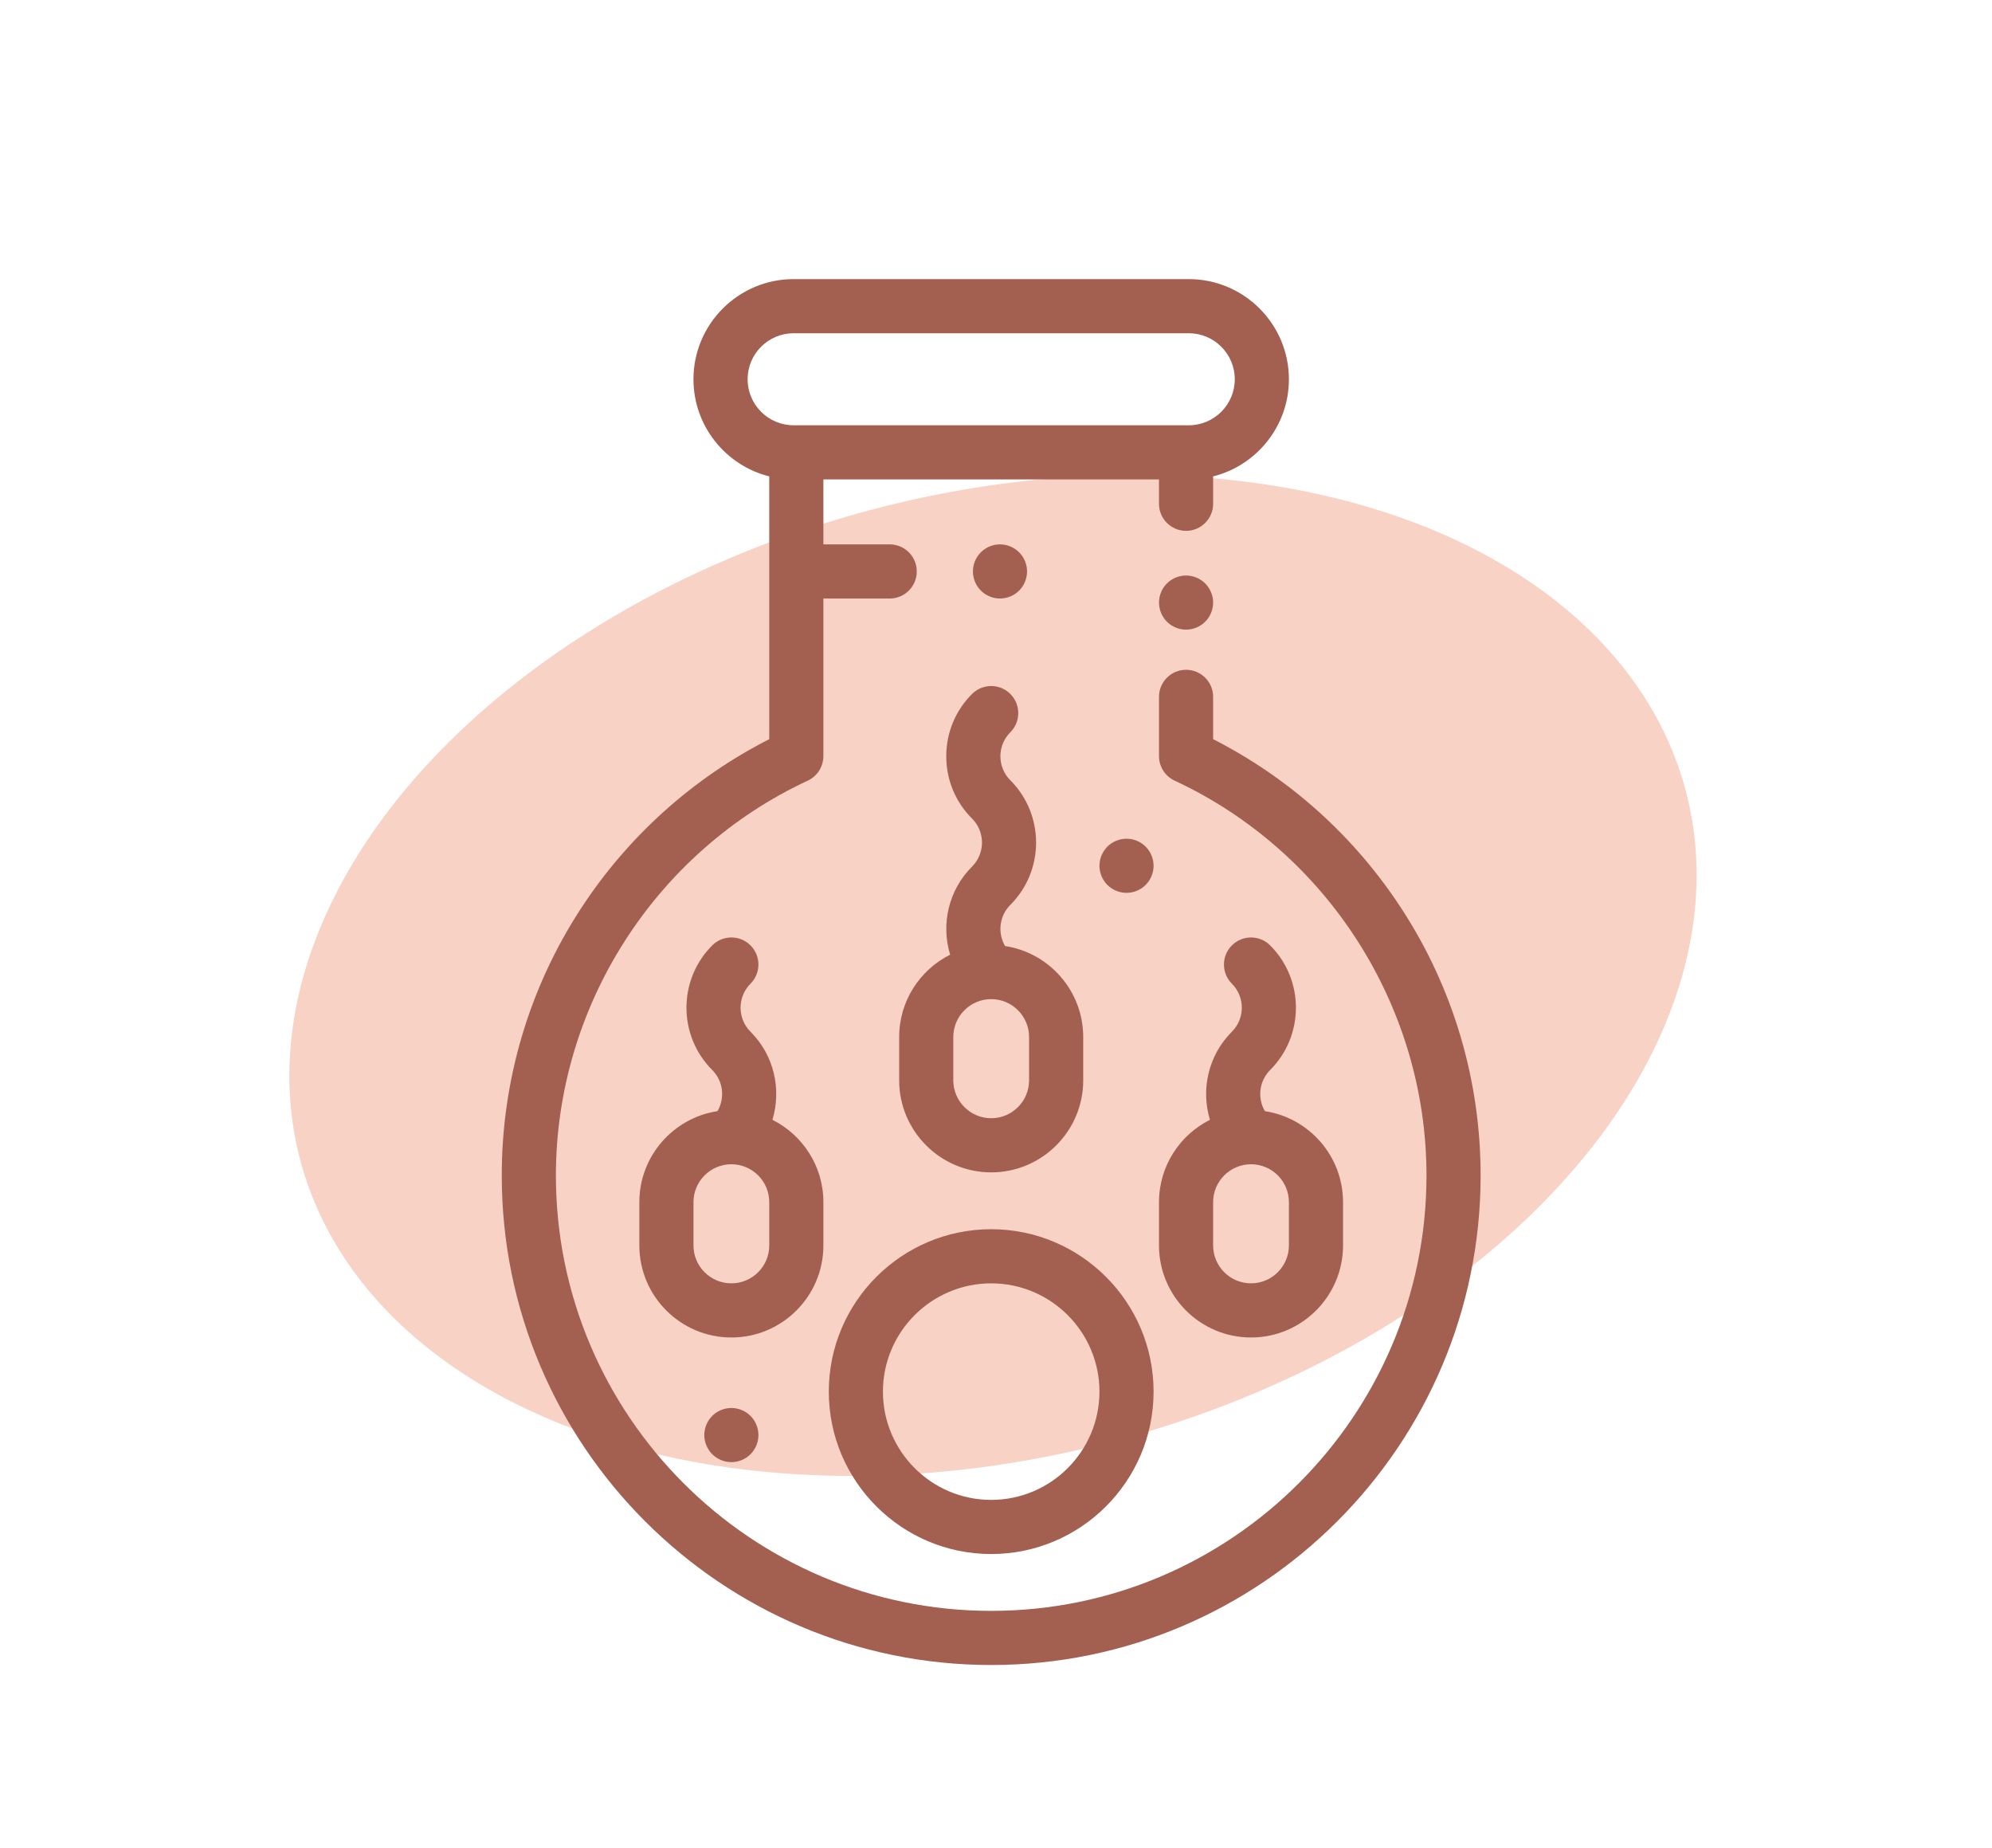
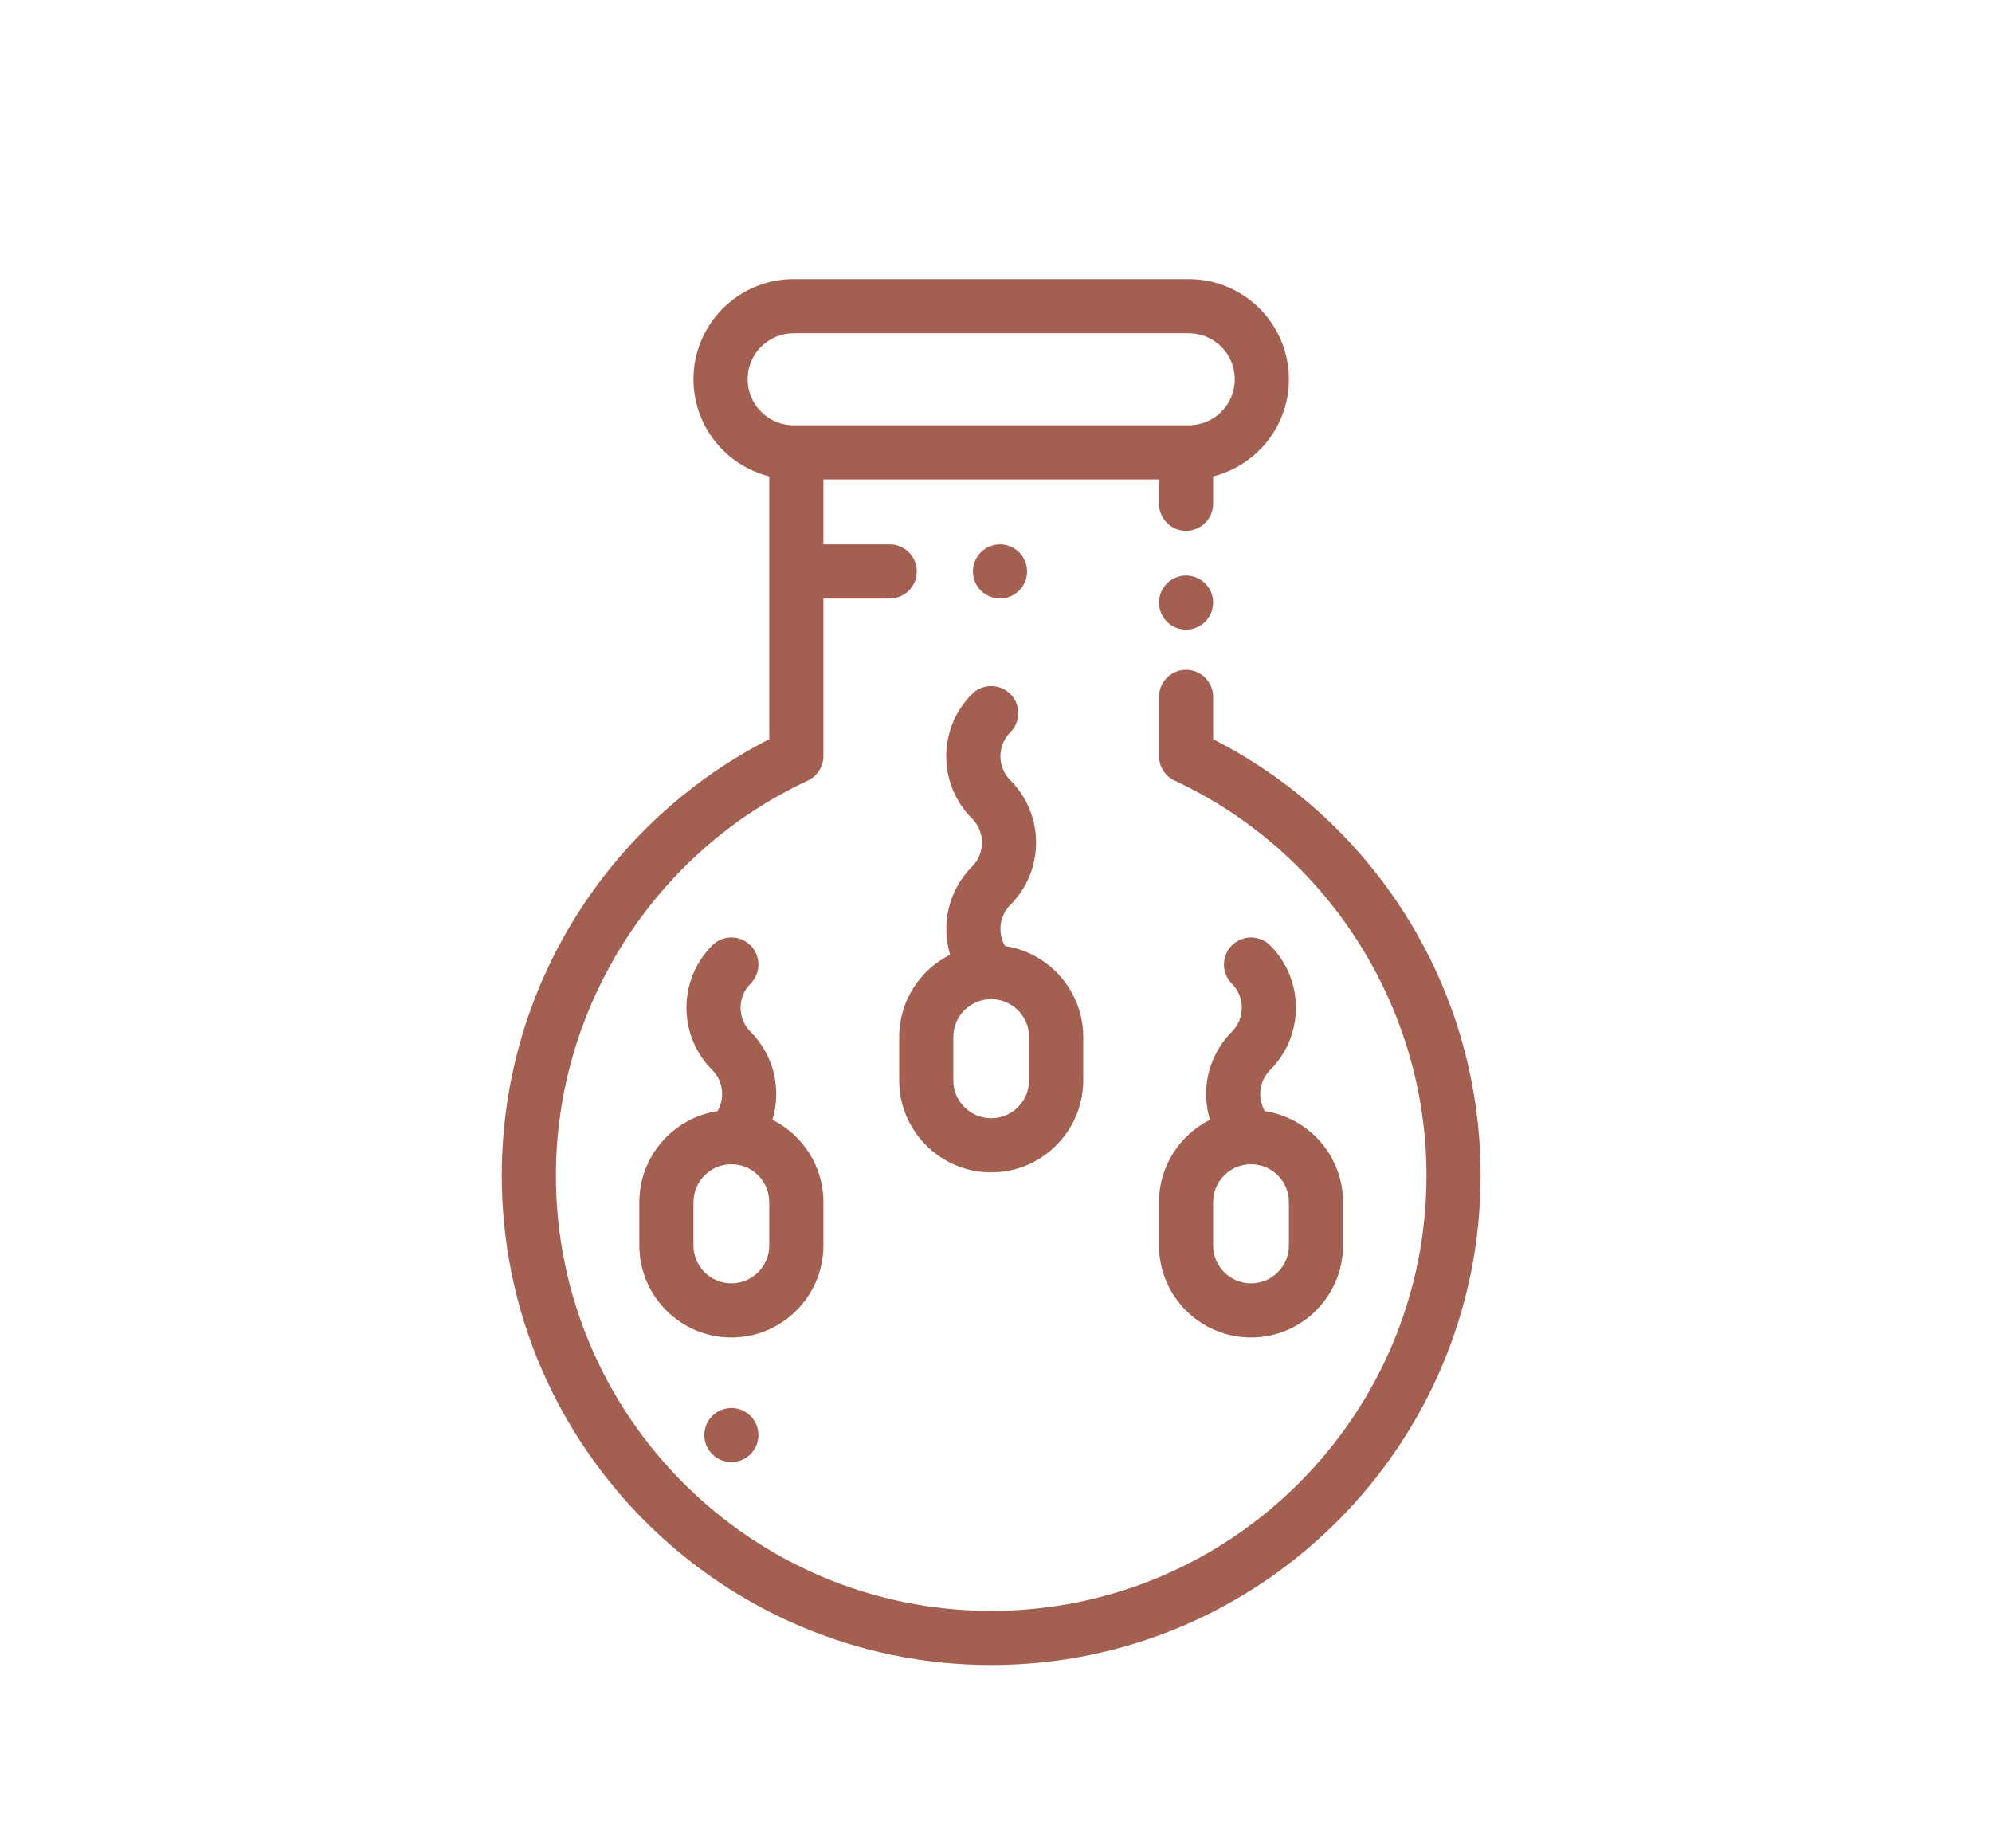
<svg xmlns="http://www.w3.org/2000/svg" width="207" height="192" viewBox="0 0 207 192" fill="none">
-   <ellipse cx="103.187" cy="101.346" rx="74.5" ry="50" transform="rotate(165 103.187 101.346)" fill="#F7D2C5" />
-   <path d="M103 127.719C93.695 127.719 86.125 135.289 86.125 144.594C86.125 153.899 93.695 161.469 103 161.469C112.305 161.469 119.875 153.899 119.875 144.594C119.875 135.289 112.305 127.719 103 127.719ZM103 155.844C96.797 155.844 91.75 150.797 91.75 144.594C91.75 138.391 96.797 133.344 103 133.344C109.203 133.344 114.25 138.391 114.25 144.594C114.25 150.797 109.204 155.844 103 155.844Z" fill="#A35F50" />
  <path d="M131.442 115.453C130.651 114.101 130.831 112.334 131.989 111.176C135.558 107.607 135.558 101.799 131.989 98.23C130.891 97.132 129.11 97.132 128.012 98.23C126.913 99.328 126.913 101.109 128.012 102.207C129.388 103.584 129.388 105.823 128.012 107.199C125.539 109.672 124.781 113.219 125.734 116.352C122.598 117.923 120.438 121.166 120.438 124.906V129.406C120.438 134.679 124.727 138.969 130 138.969C135.273 138.969 139.562 134.679 139.562 129.406V124.906C139.562 120.124 136.033 116.15 131.442 115.453ZM133.938 129.406C133.938 131.577 132.171 133.344 130 133.344C127.829 133.344 126.062 131.577 126.062 129.406V124.906C126.062 122.735 127.829 120.969 130 120.969C132.171 120.969 133.938 122.735 133.938 124.906V129.406Z" fill="#A35F50" />
  <path d="M80.266 116.352C81.22 113.219 80.462 109.672 77.989 107.199C76.613 105.823 76.613 103.584 77.989 102.207C79.087 101.109 79.087 99.328 77.989 98.23C76.891 97.131 75.11 97.131 74.012 98.23C70.442 101.799 70.442 107.607 74.012 111.176C75.169 112.334 75.349 114.101 74.559 115.452C69.968 116.15 66.438 120.124 66.438 124.906V129.406C66.438 134.679 70.727 138.969 76 138.969C81.273 138.969 85.563 134.679 85.563 129.406V124.906C85.563 121.166 83.403 117.923 80.266 116.352ZM79.938 129.406C79.938 131.578 78.172 133.344 76 133.344C73.829 133.344 72.063 131.578 72.063 129.406V124.906C72.063 122.735 73.829 120.969 76 120.969C78.172 120.969 79.938 122.735 79.938 124.906V129.406Z" fill="#A35F50" />
  <path d="M104.442 98.296C103.651 96.945 103.831 95.178 104.989 94.02C108.558 90.451 108.558 84.643 104.989 81.074C103.613 79.698 103.613 77.459 104.989 76.083C106.087 74.984 106.087 73.204 104.989 72.105C103.891 71.007 102.11 71.007 101.011 72.105C99.282 73.834 98.33 76.133 98.33 78.578C98.33 81.024 99.282 83.322 101.011 85.051C102.387 86.427 102.387 88.666 101.011 90.043C98.539 92.516 97.78 96.062 98.734 99.196C95.597 100.766 93.438 104.01 93.438 107.75V112.25C93.438 117.523 97.727 121.813 103 121.813C108.273 121.813 112.563 117.523 112.563 112.25V107.75C112.563 102.967 109.033 98.994 104.442 98.296ZM106.938 112.25C106.938 114.421 105.171 116.188 103 116.188C100.829 116.188 99.062 114.421 99.062 112.25V107.75C99.062 105.579 100.829 103.813 103 103.813C105.171 103.813 106.938 105.579 106.938 107.75V112.25Z" fill="#A35F50" />
  <path d="M125.238 60.621C124.715 60.098 123.99 59.797 123.25 59.797C122.51 59.797 121.785 60.098 121.262 60.621C120.738 61.144 120.438 61.87 120.438 62.609C120.438 63.349 120.738 64.075 121.262 64.598C121.785 65.121 122.51 65.422 123.25 65.422C123.99 65.422 124.715 65.121 125.238 64.598C125.762 64.075 126.062 63.349 126.062 62.609C126.062 61.87 125.762 61.144 125.238 60.621Z" fill="#A35F50" />
  <path d="M145.662 94.445C140.77 86.925 134.019 80.855 126.063 76.803V72.406C126.063 70.853 124.804 69.594 123.25 69.594C121.697 69.594 120.438 70.853 120.438 72.406V78.561C120.438 79.654 121.072 80.649 122.063 81.11C137.962 88.51 148.235 104.616 148.235 122.14C148.234 147.083 127.943 167.375 103 167.375C78.057 167.375 57.766 147.083 57.766 122.141C57.766 104.616 68.039 88.511 83.937 81.111C84.929 80.649 85.562 79.654 85.562 78.561V62.188H92.453C94.007 62.188 95.266 60.928 95.266 59.375C95.266 57.822 94.007 56.562 92.453 56.562H85.562V49.812H120.437V52.344C120.437 53.897 121.697 55.156 123.25 55.156C124.803 55.156 126.062 53.897 126.062 52.344V49.5C130.581 48.366 133.937 44.271 133.937 39.406C133.937 33.668 129.269 29 123.531 29H82.469C76.731 29 72.062 33.668 72.062 39.406C72.062 44.271 75.419 48.366 79.938 49.5V76.803C71.981 80.855 65.231 86.925 60.338 94.445C54.975 102.688 52.14 112.265 52.14 122.141C52.141 150.184 74.956 173 103 173C131.044 173 153.859 150.184 153.859 122.141C153.859 112.265 151.025 102.688 145.662 94.445ZM77.688 39.406C77.688 36.77 79.833 34.625 82.469 34.625H123.532C126.168 34.625 128.313 36.77 128.313 39.406C128.313 42.043 126.168 44.188 123.532 44.188H123.25H82.75H82.469C79.833 44.188 77.688 42.043 77.688 39.406Z" fill="#A35F50" />
-   <path d="M119.051 87.97C118.528 87.446 117.802 87.145 117.062 87.145C116.323 87.145 115.597 87.446 115.074 87.97C114.551 88.493 114.25 89.218 114.25 89.958C114.25 90.698 114.551 91.423 115.074 91.946C115.597 92.47 116.323 92.77 117.062 92.77C117.802 92.77 118.528 92.47 119.051 91.946C119.574 91.423 119.875 90.698 119.875 89.958C119.875 89.218 119.574 88.493 119.051 87.97Z" fill="#A35F50" />
  <path d="M77.989 147.119C77.466 146.593 76.74 146.295 76 146.295C75.261 146.295 74.535 146.593 74.012 147.119C73.489 147.642 73.188 148.365 73.188 149.108C73.188 149.847 73.489 150.573 74.012 151.096C74.535 151.619 75.261 151.92 76 151.92C76.74 151.92 77.466 151.619 77.989 151.096C78.512 150.573 78.813 149.847 78.813 149.108C78.813 148.365 78.512 147.642 77.989 147.119Z" fill="#A35F50" />
  <path d="M105.903 57.387C105.379 56.863 104.654 56.562 103.914 56.562C103.174 56.562 102.449 56.863 101.926 57.387C101.402 57.91 101.102 58.635 101.102 59.375C101.102 60.115 101.402 60.84 101.926 61.363C102.449 61.887 103.174 62.188 103.914 62.188C104.654 62.188 105.379 61.887 105.903 61.363C106.426 60.84 106.727 60.115 106.727 59.375C106.727 58.635 106.426 57.91 105.903 57.387Z" fill="#A35F50" />
</svg>